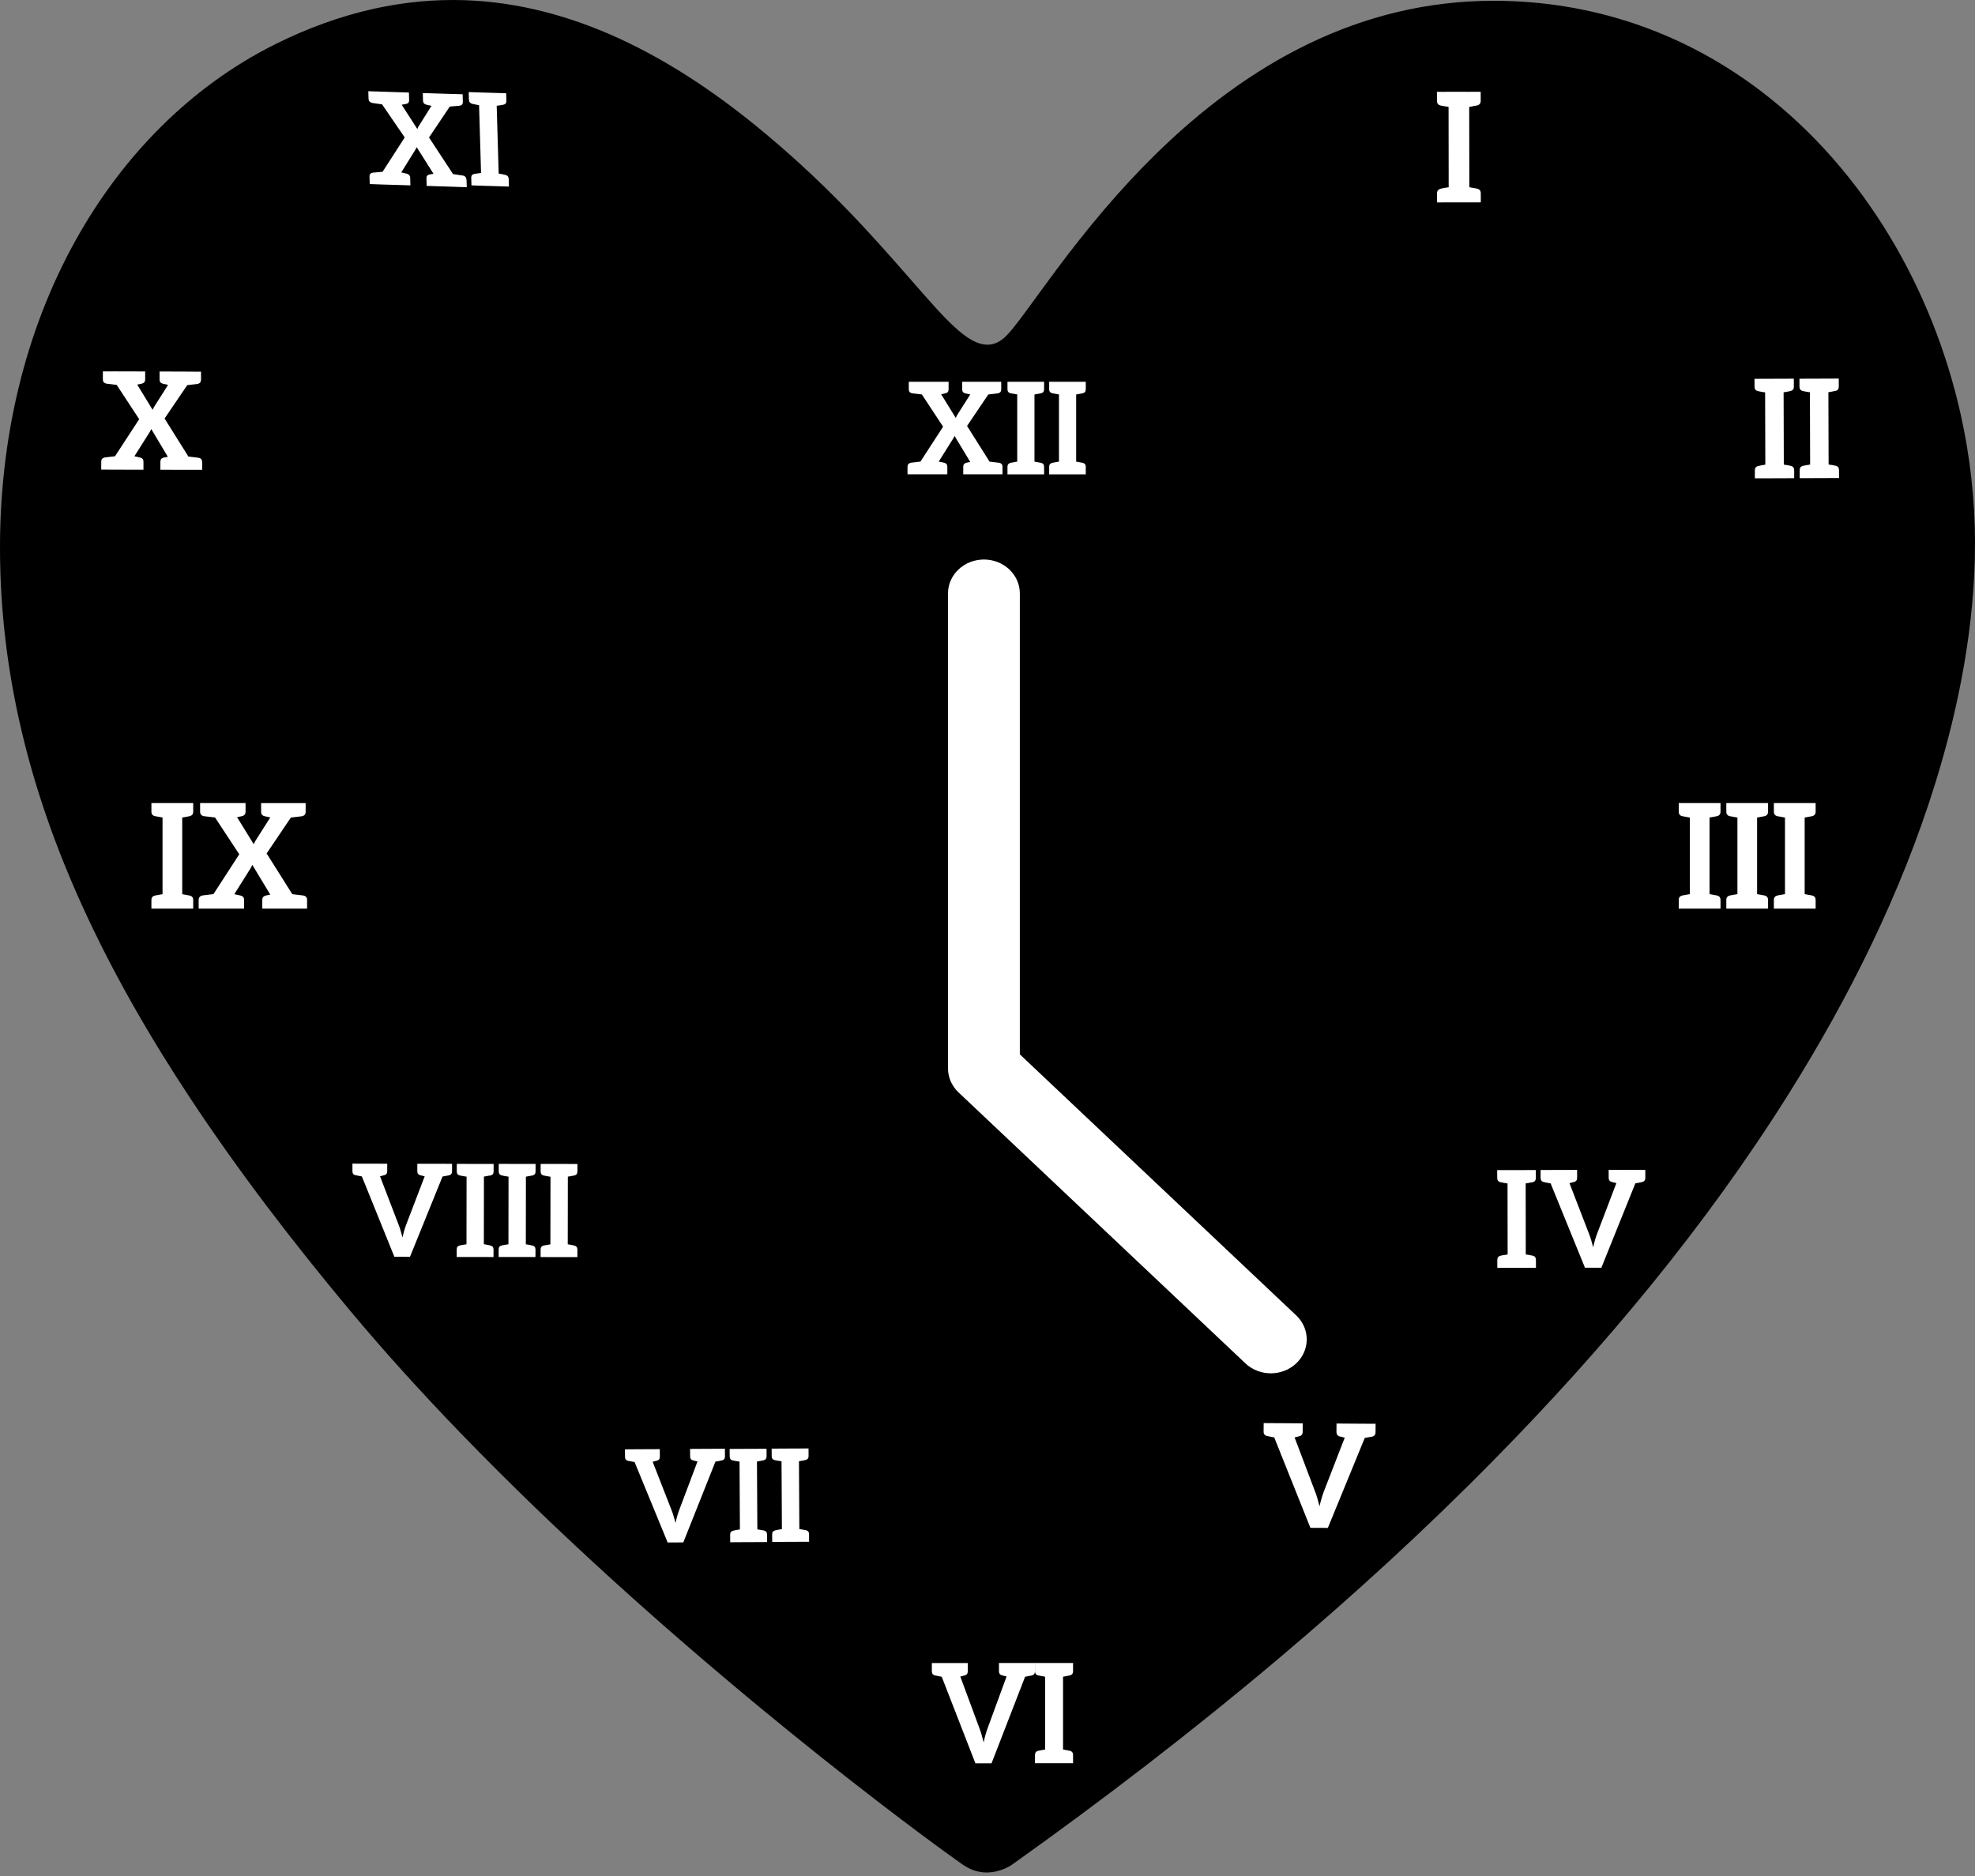
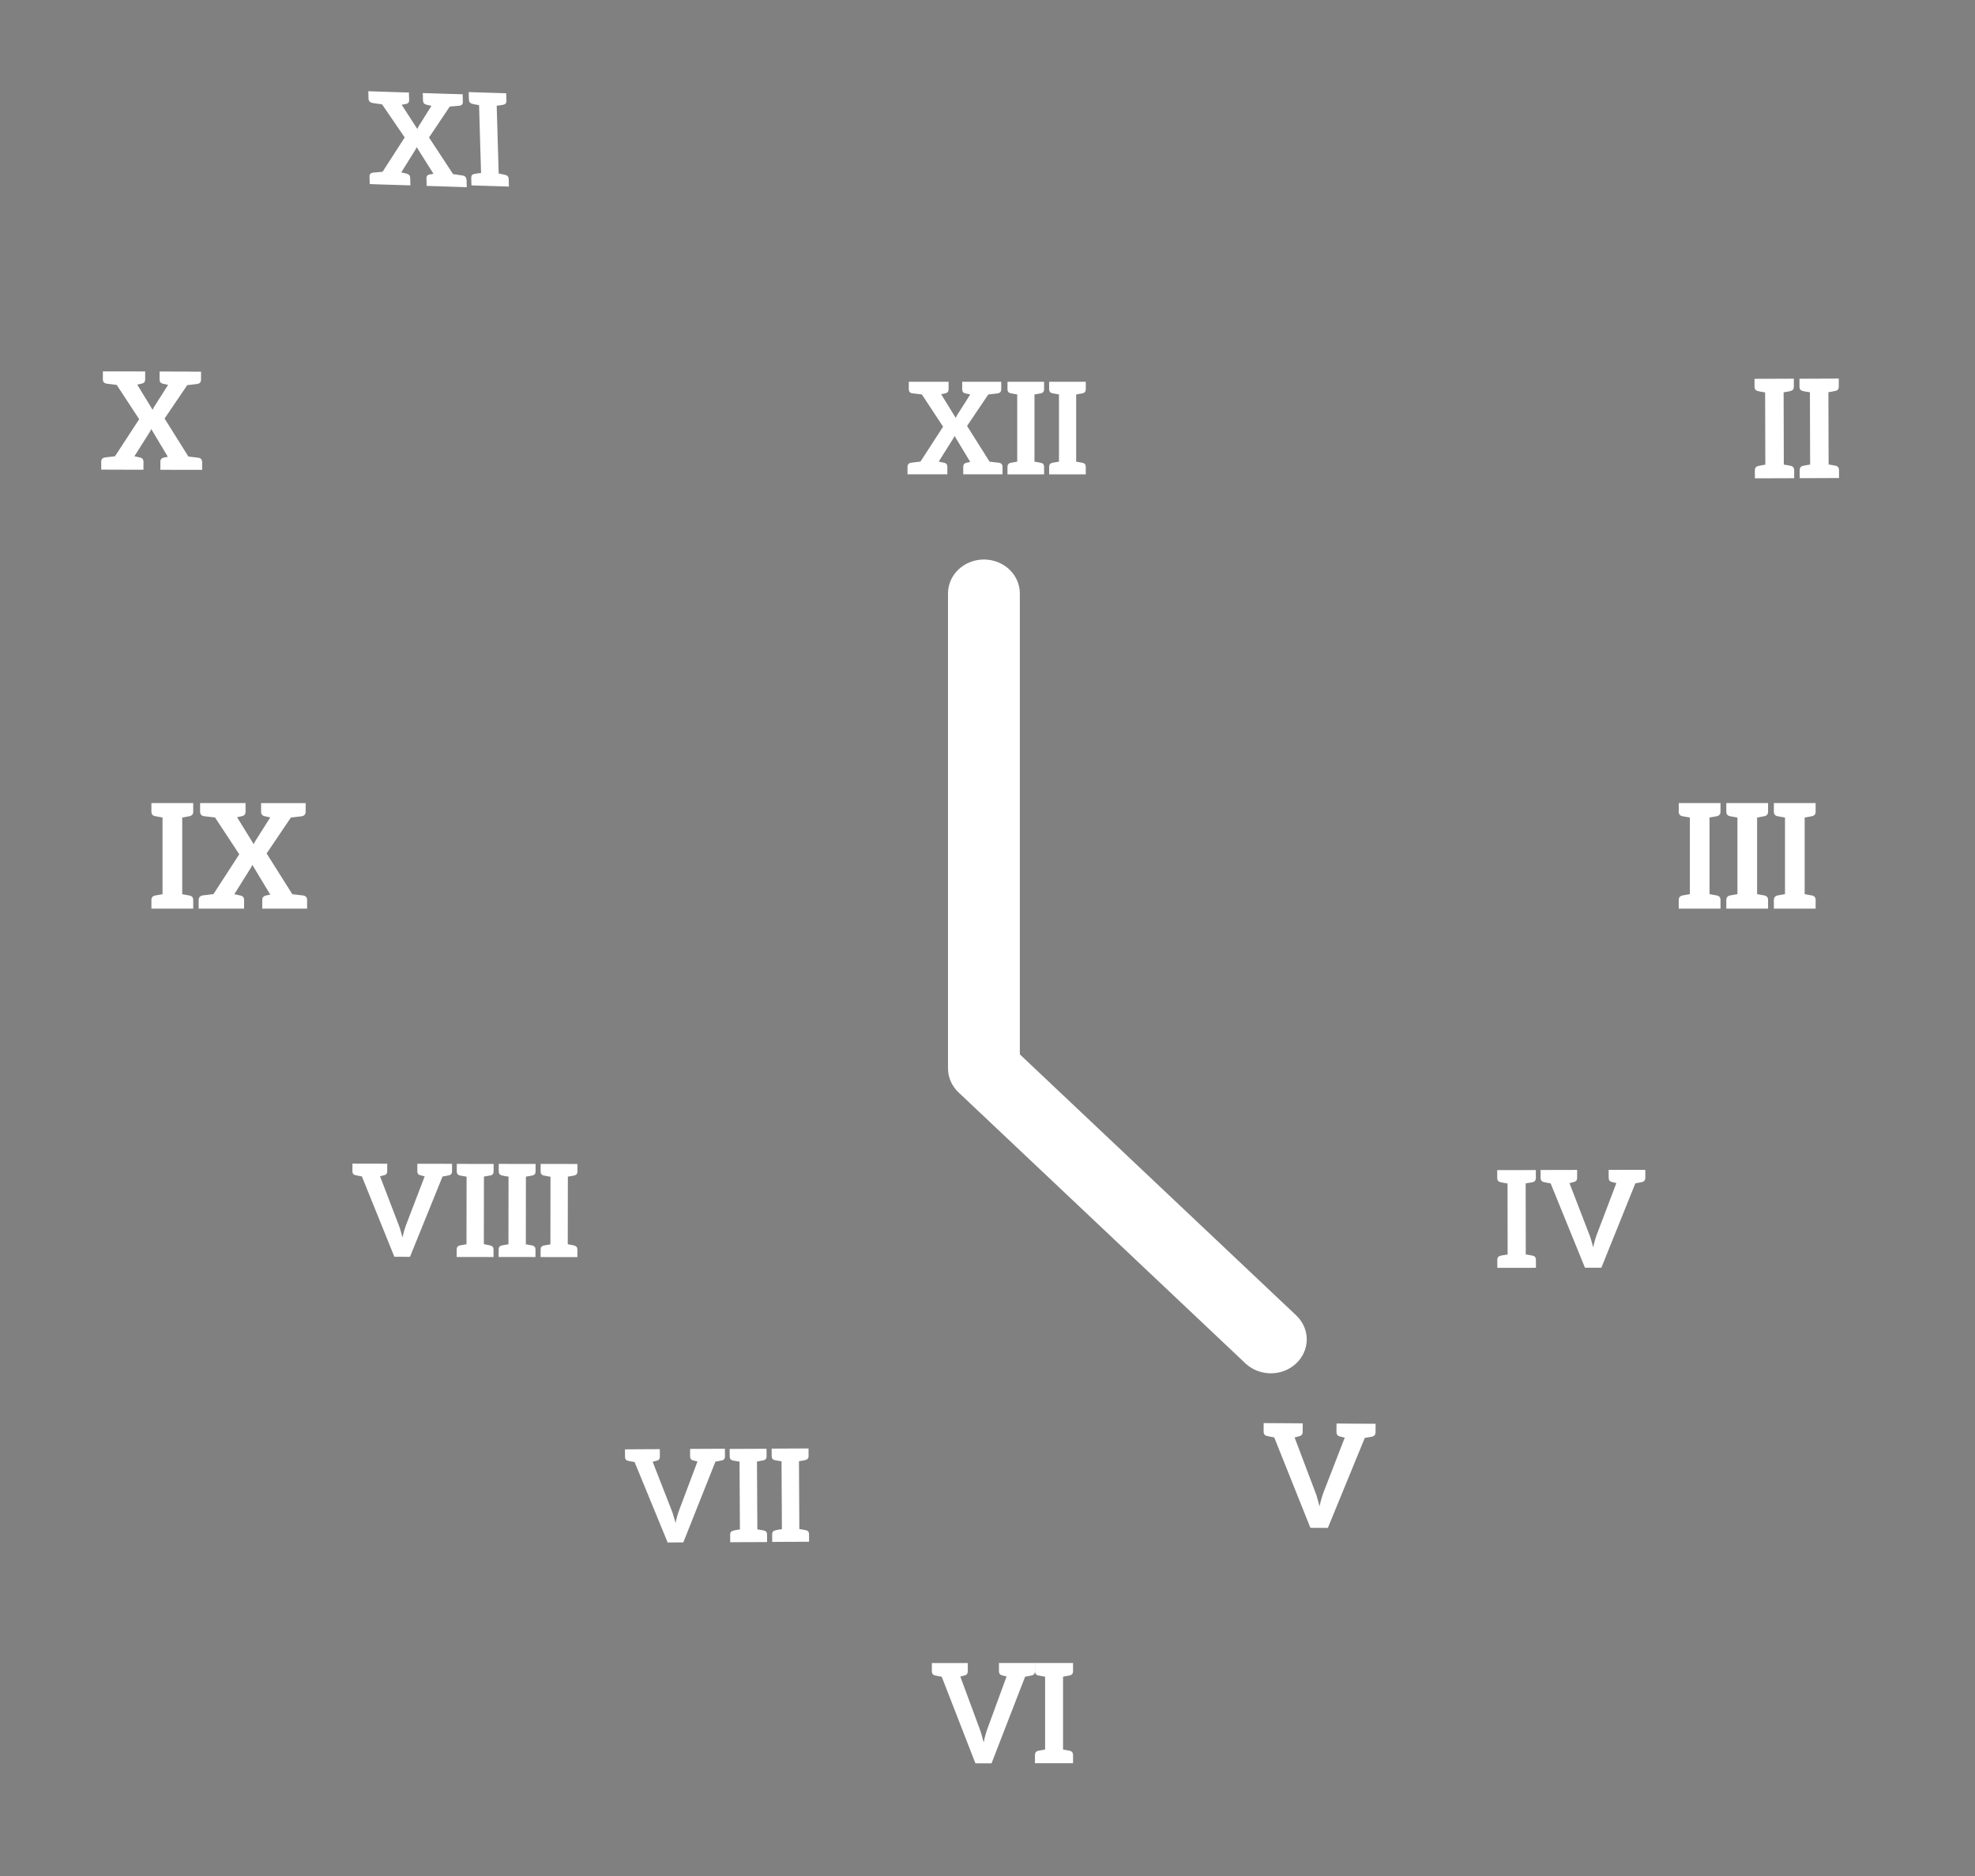
<svg xmlns="http://www.w3.org/2000/svg" width="300" height="285" viewBox="0 0 300 285" fill="none">
  <rect x="0" y="0" width="300" height="285" fill="#808080" stroke="none" />
-   <path d="M146.193 283.239C147.756 284.349 149.534 284.729 151.403 284.279C152.192 284.091 153.095 283.726 153.759 283.254C167.679 273.339 181.248 262.919 194.308 251.89C205.628 242.333 216.568 232.315 226.959 221.751C243.607 204.83 259.001 186.404 271.638 166.276C280.885 151.549 288.761 135.727 293.934 119.097C297.6 107.32 300 94.842 300 82.479C300 75.901 299.251 69.326 297.817 62.907C293.58 43.965 283.219 25.912 267.707 14.013C255.819 4.895 241.848 0.12 226.859 0.12C206.568 0.12 189.507 9.67 175.348 23.619C169.917 28.969 165.053 34.839 160.496 40.938C158.881 43.099 157.314 45.293 155.71 47.461C155.138 48.235 154.559 49.006 153.955 49.758C153.531 50.285 153.084 50.82 152.583 51.273C151.978 51.823 151.274 52.225 150.455 52.335C148.468 52.608 146.499 51.041 145.116 49.787C144.014 48.788 142.992 47.704 141.993 46.605C140.736 45.222 139.508 43.814 138.28 42.405C135.091 38.751 131.872 35.123 128.487 31.646C124.114 27.151 119.493 22.896 114.622 18.947C102.016 8.726 87.163 0.599 70.604 0.031C65.995 -0.127 61.382 0.319 56.88 1.311C51.655 2.461 46.618 4.323 41.836 6.705C28.882 13.162 18.628 23.744 11.597 36.31C3.621 50.565 0 66.896 0 83.165C0 102.231 4.554 120.093 12.393 137.397C17.039 147.651 22.688 157.441 28.89 166.829C36.309 178.06 44.528 188.749 53.148 199.078C58.521 205.512 64.166 211.714 69.988 217.739C77.429 225.438 85.157 232.853 93.082 240.054C100.331 246.64 107.749 253.044 115.297 259.287C121.411 264.342 127.613 269.291 133.907 274.121C137.952 277.222 142.026 280.286 146.182 283.236L146.193 283.239Z" fill="black" />
  <path d="M154.912 160.176V90.154C154.912 88.787 154.337 87.476 153.314 86.51C152.291 85.543 150.903 85 149.456 85C148.009 85 146.621 85.543 145.598 86.51C144.575 87.476 144 88.787 144 90.154V162.31C144 162.987 144.141 163.657 144.415 164.282C144.69 164.908 145.092 165.476 145.598 165.954L189.246 207.186C190.275 208.125 191.653 208.644 193.084 208.633C194.514 208.621 195.883 208.079 196.894 207.123C197.906 206.168 198.48 204.875 198.492 203.524C198.504 202.172 197.954 200.87 196.961 199.898L154.912 160.176Z" fill="white" />
  <path d="M152.28 70.905V72.054H146.315V70.905C146.315 70.574 146.471 70.381 146.802 70.299C147.096 70.243 147.308 70.197 147.381 70.179L144.991 66.217C144.973 66.291 144.936 66.374 144.89 66.429C144.853 66.502 144.835 66.567 144.789 66.622L142.592 70.124C142.785 70.161 143.08 70.225 143.41 70.299C143.741 70.372 143.898 70.574 143.898 70.905V72.054H137.85V70.905C137.85 70.574 138.024 70.381 138.355 70.299C138.456 70.28 138.934 70.225 139.817 70.124L143.254 64.82L140.028 59.921C139.136 59.82 138.631 59.765 138.53 59.746C138.199 59.673 138.043 59.471 138.043 59.14V58H144.091V59.149C144.091 59.48 143.934 59.673 143.603 59.756C143.291 59.811 143.079 59.875 142.96 59.894L145.175 63.487C145.212 63.414 145.249 63.313 145.295 63.239C145.341 63.166 145.368 63.065 145.432 62.991L147.381 59.921C147.225 59.884 146.977 59.847 146.646 59.765C146.315 59.691 146.159 59.489 146.159 59.158V58H152.087V59.149C152.087 59.48 151.931 59.673 151.6 59.756C151.48 59.774 150.993 59.829 150.12 59.93L146.894 64.71L150.313 70.133C151.186 70.234 151.673 70.289 151.793 70.308C152.124 70.381 152.28 70.584 152.28 70.914V70.905Z" fill="white" />
  <path d="M157.989 59.774C157.934 59.774 157.833 59.811 157.695 59.829C157.557 59.847 157.364 59.884 157.135 59.93V70.133C157.364 70.17 157.557 70.207 157.695 70.234C157.833 70.253 157.925 70.289 157.989 70.289C158.054 70.289 158.09 70.308 158.109 70.308C158.44 70.381 158.596 70.584 158.596 70.914V72.063H153.035V70.914C153.035 70.584 153.191 70.39 153.522 70.308C153.541 70.308 153.577 70.289 153.642 70.289C153.706 70.271 153.798 70.253 153.936 70.234C154.074 70.216 154.285 70.179 154.515 70.133V59.921C154.285 59.884 154.074 59.847 153.936 59.82C153.798 59.802 153.706 59.765 153.642 59.765C153.587 59.746 153.55 59.746 153.522 59.746C153.191 59.673 153.035 59.471 153.035 59.14V58H158.596V59.149C158.596 59.48 158.44 59.673 158.109 59.756C158.09 59.756 158.054 59.774 157.989 59.774Z" fill="white" />
  <path d="M164.321 59.774C164.266 59.774 164.165 59.811 164.027 59.829C163.889 59.847 163.696 59.884 163.467 59.93V70.133C163.696 70.17 163.899 70.207 164.027 70.234C164.165 70.253 164.257 70.289 164.321 70.289C164.386 70.289 164.422 70.308 164.441 70.308C164.772 70.381 164.928 70.584 164.928 70.914V72.063H159.367V70.914C159.367 70.584 159.523 70.39 159.854 70.308C159.873 70.308 159.909 70.289 159.974 70.289C160.038 70.271 160.13 70.253 160.268 70.234C160.406 70.216 160.617 70.179 160.856 70.133V59.921C160.626 59.884 160.406 59.847 160.268 59.82C160.13 59.802 160.038 59.765 159.974 59.765C159.919 59.746 159.882 59.746 159.854 59.746C159.523 59.673 159.367 59.471 159.367 59.14V58H164.928V59.149C164.928 59.48 164.772 59.673 164.441 59.756C164.422 59.756 164.386 59.774 164.321 59.774Z" fill="white" />
-   <path d="M224.19 16.047C224.117 16.051 224.001 16.093 223.84 16.122C223.674 16.142 223.441 16.201 223.173 16.242L223.189 28.447C223.467 28.489 223.702 28.544 223.866 28.564C224.029 28.583 224.145 28.63 224.21 28.631C224.274 28.632 224.324 28.654 224.349 28.652C224.743 28.741 224.93 28.976 224.929 29.37L224.934 30.739L223.186 30.747L220.05 30.746L218.288 30.75L218.283 29.382C218.283 28.988 218.466 28.755 218.869 28.662C218.894 28.66 218.932 28.638 219.005 28.634C219.077 28.604 219.194 28.587 219.355 28.558C219.521 28.538 219.775 28.493 220.052 28.447L220.036 16.241C219.758 16.199 219.499 16.146 219.335 16.126C219.172 16.107 219.055 16.06 218.991 16.059C218.916 16.039 218.877 16.036 218.852 16.038C218.458 15.948 218.271 15.714 218.272 15.32L218.267 13.951L220.029 13.947L223.166 13.948L224.913 13.94L224.918 15.308C224.917 15.702 224.735 15.935 224.332 16.029C224.313 16.04 224.26 16.058 224.196 16.056L224.19 16.047Z" fill="white" />
  <path d="M271.846 59.434C271.788 59.435 271.684 59.478 271.537 59.496C271.39 59.514 271.179 59.564 270.928 59.603L270.959 70.584C271.209 70.625 271.415 70.663 271.565 70.68C271.715 70.698 271.814 70.743 271.88 70.747C271.946 70.751 271.981 70.77 272.003 70.772C272.357 70.85 272.526 71.072 272.533 71.418L272.534 72.649L270.97 72.653L268.148 72.665L266.562 72.668L266.562 71.436C266.56 71.082 266.727 70.87 267.081 70.788C267.098 70.798 267.14 70.765 267.206 70.769C267.274 70.751 267.368 70.725 267.52 70.698C267.668 70.68 267.896 70.64 268.151 70.592L268.12 59.611C267.87 59.571 267.642 59.531 267.484 59.509C267.339 59.483 267.235 59.446 267.168 59.442C267.103 59.416 267.068 59.419 267.041 59.426C266.692 59.34 266.518 59.126 266.511 58.78L266.51 57.549L268.096 57.546L270.918 57.534L272.481 57.53L272.482 58.761C272.484 59.116 272.317 59.328 271.962 59.409C271.945 59.4 271.904 59.432 271.837 59.429L271.846 59.434Z" fill="white" />
  <path d="M278.655 59.408C278.597 59.409 278.493 59.452 278.341 59.479C278.194 59.497 277.988 59.538 277.732 59.586L277.763 70.567C278.014 70.608 278.22 70.646 278.369 70.663C278.514 70.689 278.618 70.726 278.684 70.73C278.75 70.734 278.79 70.745 278.812 70.746C279.166 70.824 279.335 71.046 279.342 71.392L279.343 72.623L277.779 72.627L274.957 72.639L273.371 72.642L273.371 71.411C273.369 71.057 273.536 70.845 273.89 70.763C273.912 70.764 273.949 70.74 274.015 70.743C274.083 70.725 274.186 70.704 274.324 70.681C274.472 70.663 274.705 70.614 274.955 70.576L274.924 59.594C274.674 59.554 274.446 59.514 274.296 59.497C274.147 59.479 274.047 59.434 273.981 59.43C273.925 59.409 273.881 59.407 273.859 59.405C273.504 59.328 273.344 59.11 273.337 58.765L273.336 57.533L274.922 57.531L277.744 57.518L279.307 57.514L279.308 58.746C279.31 59.1 279.143 59.312 278.789 59.394C278.771 59.384 278.73 59.417 278.664 59.413L278.655 59.408Z" fill="white" />
  <path d="M260.651 124.021C260.589 124.021 260.473 124.063 260.316 124.084C260.159 124.105 259.938 124.147 259.676 124.199V135.837C259.938 135.879 260.169 135.921 260.316 135.953C260.473 135.974 260.578 136.015 260.651 136.015C260.725 136.015 260.767 136.036 260.788 136.036C261.165 136.12 261.343 136.351 261.343 136.728V138.039H255V136.728C255 136.351 255.178 136.131 255.556 136.036C255.577 136.036 255.619 136.015 255.692 136.015C255.755 135.995 255.87 135.974 256.028 135.953C256.185 135.932 256.426 135.89 256.688 135.837V124.199C256.426 124.157 256.174 124.115 256.028 124.084C255.87 124.063 255.765 124.021 255.692 124.021C255.629 124 255.577 124 255.556 124C255.178 123.916 255 123.686 255 123.308V121.998H261.343V123.308C261.343 123.686 261.165 123.906 260.788 124C260.767 124 260.725 124.021 260.651 124.021Z" fill="white" />
  <path d="M267.876 124.021C267.813 124.021 267.698 124.063 267.541 124.084C267.383 124.105 267.163 124.147 266.901 124.199V135.837C267.163 135.879 267.394 135.921 267.541 135.953C267.698 135.974 267.803 136.015 267.876 136.015C267.949 136.015 267.991 136.036 268.012 136.036C268.39 136.12 268.568 136.351 268.568 136.728V138.039H262.225V136.728C262.225 136.351 262.403 136.131 262.78 136.036C262.801 136.036 262.843 136.015 262.917 136.015C262.98 135.995 263.095 135.974 263.252 135.953C263.409 135.932 263.651 135.89 263.913 135.837V124.199C263.651 124.157 263.399 124.115 263.252 124.084C263.095 124.063 262.99 124.021 262.917 124.021C262.854 124 262.801 124 262.78 124C262.403 123.916 262.225 123.686 262.225 123.308V121.998H268.568V123.308C268.568 123.686 268.39 123.906 268.012 124C267.991 124 267.949 124.021 267.876 124.021Z" fill="white" />
  <path d="M275.101 124.021C275.038 124.021 274.922 124.063 274.765 124.084C274.608 124.105 274.388 124.147 274.126 124.199V135.837C274.388 135.879 274.618 135.921 274.765 135.953C274.922 135.974 275.027 136.015 275.101 136.015C275.174 136.015 275.216 136.036 275.237 136.036C275.614 136.12 275.793 136.351 275.793 136.728V138.039H269.449V136.728C269.449 136.351 269.627 136.131 270.005 136.036C270.026 136.036 270.068 136.015 270.141 136.015C270.204 135.995 270.319 135.974 270.477 135.953C270.634 135.932 270.875 135.89 271.137 135.837V124.199C270.875 124.157 270.624 124.115 270.477 124.084C270.319 124.063 270.215 124.021 270.141 124.021C270.078 124 270.026 124 270.005 124C269.627 123.916 269.449 123.686 269.449 123.308V121.998H275.793V123.308C275.793 123.686 275.614 123.906 275.237 124C275.216 124 275.174 124.021 275.101 124.021Z" fill="white" />
  <path d="M232.651 179.616C232.595 179.616 232.484 179.657 232.342 179.683C232.195 179.701 231.993 179.739 231.747 179.781L231.762 190.57C232.008 190.607 232.211 190.647 232.36 190.672C232.505 190.69 232.608 190.731 232.664 190.732C232.729 190.728 232.766 190.752 232.787 190.751C233.136 190.829 233.301 191.037 233.305 191.394L233.31 192.603L231.773 192.606L229.001 192.606L227.443 192.609L227.438 191.4C227.439 191.051 227.6 190.846 227.957 190.763C227.973 190.753 228.02 190.737 228.077 190.738C228.141 190.712 228.244 190.697 228.391 190.68C228.533 190.654 228.757 190.614 229.008 190.581L228.993 179.792C228.742 179.746 228.518 179.708 228.373 179.691C228.228 179.673 228.126 179.632 228.064 179.623C228.006 179.6 227.963 179.603 227.941 179.604C227.592 179.525 227.427 179.318 227.428 178.969L227.424 177.76L228.982 177.756L231.754 177.756L233.291 177.754L233.295 178.963C233.294 179.312 233.133 179.517 232.782 179.609C232.76 179.61 232.718 179.634 232.656 179.625L232.651 179.616Z" fill="white" />
  <path d="M249.92 177.729L249.924 178.939C249.924 179.287 249.762 179.493 249.411 179.584C249.368 179.586 249.347 179.61 249.286 179.6C249.229 179.599 249.14 179.64 248.998 179.666C248.856 179.692 248.649 179.722 248.408 179.771L243.245 192.592L240.756 192.596L235.538 179.779C235.292 179.741 235.106 179.692 234.962 179.674C234.817 179.657 234.714 179.616 234.653 179.606C234.595 179.584 234.573 179.585 234.53 179.588C234.181 179.509 234.016 179.301 234.016 178.953L234.012 177.743L234.73 177.743L235.57 177.74L236.95 177.738L239.561 177.731L239.565 178.941C239.565 179.289 239.403 179.495 239.047 179.577C239.025 179.579 238.982 179.581 238.944 179.592C238.901 179.617 238.841 179.629 238.734 179.657C238.636 179.681 238.525 179.722 238.4 179.739L241.363 187.418C241.485 187.707 241.588 188.04 241.696 188.382C241.8 188.736 241.901 189.105 242.003 189.494C242.169 188.714 242.37 188.014 242.599 187.421L245.525 179.734C245.402 179.716 245.299 179.674 245.198 179.654C245.096 179.634 245.008 179.618 244.972 179.594C244.927 179.575 244.892 179.573 244.871 179.574C244.522 179.495 244.357 179.288 244.357 178.939L244.353 177.73L246.986 177.721L248.366 177.72L249.21 177.725L249.907 177.725L249.92 177.729Z" fill="white" />
  <path d="M208.954 216.29L208.943 217.584C208.942 217.956 208.765 218.177 208.392 218.26C208.346 218.257 208.33 218.284 208.26 218.279C208.2 218.28 208.104 218.32 207.949 218.338C207.794 218.356 207.578 218.397 207.309 218.445L201.7 232.118L199.048 232.107L193.554 218.37C193.292 218.325 193.09 218.279 192.947 218.256C192.796 218.228 192.687 218.188 192.617 218.183C192.549 218.156 192.53 218.168 192.483 218.165C192.112 218.081 191.936 217.846 191.941 217.488L191.951 216.194L192.719 216.198L193.617 216.205L195.092 216.213L197.884 216.233L197.873 217.526C197.872 217.898 197.695 218.119 197.322 218.202C197.299 218.201 197.261 218.203 197.213 218.223C197.166 218.243 197.104 218.267 196.995 218.288C196.887 218.309 196.777 218.353 196.645 218.372L199.761 226.605C199.895 226.912 200.002 227.263 200.108 227.638C200.214 228.013 200.318 228.411 200.435 228.828C200.62 227.997 200.841 227.248 201.083 226.608L204.263 218.409C204.134 218.382 204.025 218.342 203.905 218.32C203.8 218.295 203.713 218.28 203.668 218.254C203.623 218.227 203.58 218.239 203.557 218.237C203.186 218.152 203.01 217.917 203.006 217.554L203.016 216.261L205.831 216.282L207.306 216.29L208.204 216.297L208.948 216.299L208.954 216.29Z" fill="white" />
  <path d="M157.211 252.647V253.892C157.211 254.251 157.048 254.46 156.704 254.54C156.666 254.54 156.647 254.56 156.58 254.56C156.513 254.56 156.436 254.6 156.293 254.62C156.149 254.64 155.949 254.679 155.71 254.729L150.613 267.883H148.164L143.048 254.729C142.809 254.689 142.627 254.65 142.484 254.62C142.341 254.6 142.245 254.56 142.178 254.56C142.111 254.54 142.101 254.54 142.054 254.54C141.709 254.46 141.547 254.241 141.547 253.892V252.647H147.007V253.892C147.007 254.251 146.845 254.46 146.5 254.54C146.481 254.54 146.433 254.54 146.395 254.56C146.357 254.58 146.29 254.6 146.194 254.62C146.089 254.64 145.994 254.679 145.869 254.699L148.786 262.582C148.91 262.88 149.006 263.209 149.111 263.568C149.216 263.927 149.312 264.305 149.417 264.704C149.58 263.907 149.781 263.189 150.01 262.572L152.898 254.689C152.774 254.669 152.678 254.63 152.573 254.61C152.468 254.59 152.391 254.57 152.353 254.55C152.315 254.53 152.276 254.53 152.248 254.53C151.903 254.45 151.741 254.231 151.741 253.882V252.637H157.201L157.211 252.647Z" fill="white" />
  <path d="M162.365 254.554C162.308 254.554 162.202 254.594 162.059 254.614C161.915 254.634 161.715 254.674 161.476 254.724V265.785C161.715 265.824 161.925 265.864 162.059 265.894C162.202 265.914 162.298 265.954 162.365 265.954C162.432 265.954 162.47 265.974 162.489 265.974C162.834 266.054 162.996 266.273 162.996 266.622V267.867H157.211V266.622C157.211 266.263 157.373 266.054 157.717 265.974C157.736 265.974 157.775 265.954 157.842 265.954C157.899 265.934 158.004 265.914 158.148 265.894C158.291 265.874 158.511 265.834 158.75 265.785V254.724C158.511 254.684 158.282 254.644 158.148 254.614C158.004 254.594 157.909 254.554 157.842 254.554C157.784 254.534 157.736 254.534 157.717 254.534C157.373 254.455 157.211 254.235 157.211 253.887V252.641H162.996V253.887C162.996 254.245 162.834 254.455 162.489 254.534C162.47 254.534 162.432 254.554 162.365 254.554Z" fill="white" />
  <path d="M110.112 220.11L110.121 221.265C110.122 221.597 109.968 221.794 109.636 221.87C109.595 221.873 109.576 221.895 109.517 221.886C109.455 221.89 109.378 221.924 109.243 221.95C109.102 221.967 108.914 222.013 108.675 222.045L103.794 234.319L101.417 234.333L96.392 222.111C96.157 222.076 95.979 222.03 95.841 222.014C95.703 221.998 95.605 221.959 95.55 221.958C95.487 221.941 95.466 221.943 95.433 221.941C95.1 221.867 94.941 221.669 94.94 221.337L94.931 220.182L95.617 220.179L96.419 220.172L97.736 220.165L100.221 220.153L100.23 221.308C100.231 221.64 100.078 221.837 99.738 221.917C99.717 221.919 99.676 221.922 99.639 221.932C99.599 221.956 99.542 221.968 99.448 221.99C99.349 222.005 99.248 222.053 99.136 222.065L101.996 229.386C102.114 229.661 102.214 229.978 102.31 230.309C102.419 230.642 102.517 230.994 102.616 231.365C102.771 230.619 102.96 229.95 103.177 229.383L105.947 222.028C105.83 222.01 105.731 221.971 105.635 221.952C105.538 221.934 105.462 221.914 105.419 221.896C105.376 221.878 105.343 221.876 105.322 221.877C104.989 221.803 104.83 221.606 104.83 221.273L104.821 220.118L107.326 220.104L108.644 220.097L109.445 220.091L110.11 220.089L110.112 220.11Z" fill="white" />
  <path d="M115.84 221.869C115.786 221.868 115.681 221.908 115.545 221.934C115.405 221.951 115.217 221.997 114.982 222.037L115.04 232.338C115.275 232.373 115.473 232.418 115.611 232.434C115.749 232.45 115.848 232.489 115.902 232.49C115.964 232.486 115.999 232.508 116.019 232.507C116.352 232.581 116.511 232.778 116.512 233.111L116.521 234.266L115.054 234.274L112.407 234.285L110.919 234.295L110.91 233.14C110.909 232.807 111.063 232.61 111.394 232.534C111.415 232.533 111.447 232.514 111.509 232.51C111.57 232.486 111.669 232.471 111.804 232.445C111.945 232.428 112.158 232.389 112.392 232.349L112.335 222.047C112.1 222.013 111.881 221.969 111.743 221.953C111.605 221.937 111.506 221.898 111.452 221.897C111.389 221.881 111.355 221.879 111.335 221.88C111.002 221.806 110.843 221.609 110.842 221.276L110.833 220.121L112.321 220.111L114.968 220.101L116.435 220.092L116.444 221.247C116.445 221.58 116.291 221.777 115.952 221.857C115.936 221.867 115.899 221.877 115.837 221.881L115.84 221.869Z" fill="white" />
  <path d="M122.224 221.83C122.17 221.829 122.064 221.869 121.929 221.895C121.788 221.912 121.595 221.95 121.361 221.99L121.419 232.291C121.654 232.326 121.852 232.371 121.99 232.387C122.128 232.403 122.227 232.442 122.281 232.443C122.343 232.439 122.377 232.461 122.398 232.46C122.731 232.534 122.89 232.731 122.891 233.064L122.9 234.219L121.433 234.227L118.786 234.238L117.298 234.248L117.289 233.093C117.288 232.76 117.442 232.563 117.773 232.488C117.794 232.486 117.834 232.463 117.888 232.463C117.949 232.439 118.048 232.424 118.183 232.398C118.323 232.381 118.537 232.342 118.771 232.302L118.714 222.001C118.479 221.966 118.265 221.93 118.122 221.906C117.983 221.89 117.885 221.851 117.831 221.85C117.776 221.829 117.734 221.832 117.714 221.833C117.38 221.759 117.222 221.562 117.221 221.229L117.212 220.074L118.7 220.064L121.347 220.054L122.814 220.045L122.823 221.2C122.824 221.533 122.67 221.73 122.33 221.81C122.314 221.82 122.278 221.83 122.216 221.834L122.224 221.83Z" fill="white" />
  <path d="M68.669 176.804L68.665 177.956C68.665 178.288 68.508 178.486 68.176 178.561C68.135 178.558 68.121 178.582 68.059 178.578C68.005 178.579 67.92 178.615 67.79 178.636C67.652 178.653 67.459 178.691 67.22 178.734L62.276 190.933L59.906 190.93L54.968 178.72C54.735 178.68 54.563 178.645 54.427 178.62C54.288 178.603 54.195 178.56 54.133 178.557C54.072 178.532 54.06 178.536 54.014 178.541C53.682 178.467 53.533 178.263 53.533 177.931L53.537 176.779L54.221 176.78L55.02 176.783L56.334 176.784L58.821 176.791L58.817 177.943C58.817 178.275 58.66 178.473 58.328 178.548C58.307 178.546 58.266 178.544 58.232 178.567C58.189 178.585 58.134 178.606 58.038 178.625C57.941 178.644 57.843 178.684 57.726 178.701L60.533 186.023C60.653 186.296 60.75 186.608 60.846 186.942C60.941 187.275 61.036 187.629 61.142 188C61.295 187.255 61.497 186.592 61.71 186.02L64.511 178.706C64.392 178.69 64.299 178.647 64.193 178.628C64.099 178.606 64.013 178.588 63.981 178.57C63.941 178.546 63.895 178.552 63.882 178.555C63.551 178.481 63.394 178.273 63.389 177.949L63.392 176.797L65.892 176.8L67.206 176.802L68.005 176.805L68.669 176.804Z" fill="white" />
  <path d="M74.369 178.588C74.307 178.584 74.209 178.624 74.079 178.645C73.942 178.662 73.749 178.7 73.51 178.743L73.496 189.017C73.73 189.057 73.93 189.098 74.066 189.123C74.206 189.14 74.298 189.182 74.36 189.186C74.422 189.19 74.454 189.209 74.475 189.21C74.806 189.284 74.963 189.493 74.968 189.816L74.964 190.968L73.493 190.961L70.853 190.962L69.369 190.958L69.373 189.806C69.373 189.474 69.53 189.277 69.862 189.202C69.878 189.211 69.917 189.18 69.979 189.184C70.042 189.167 70.139 189.148 70.269 189.127C70.406 189.111 70.625 189.066 70.859 189.03L70.873 178.756C70.639 178.717 70.426 178.679 70.286 178.662C70.146 178.645 70.053 178.602 69.991 178.598C69.939 178.579 69.893 178.584 69.872 178.583C69.541 178.509 69.383 178.3 69.383 177.969L69.387 176.817L70.871 176.82L73.511 176.82L74.982 176.827L74.978 177.979C74.979 178.31 74.822 178.508 74.49 178.583C74.474 178.574 74.434 178.605 74.372 178.601L74.369 178.588Z" fill="white" />
  <path d="M80.745 178.601C80.683 178.597 80.586 178.637 80.456 178.658C80.318 178.674 80.121 178.72 79.886 178.756L79.872 189.03C80.106 189.069 80.307 189.11 80.434 189.131C80.574 189.148 80.667 189.19 80.729 189.194C80.782 189.193 80.827 189.209 80.848 189.21C81.179 189.284 81.336 189.493 81.341 189.816L81.337 190.968L79.866 190.961L77.226 190.962L75.742 190.958L75.746 189.806C75.746 189.474 75.903 189.277 76.235 189.202C76.256 189.203 76.29 189.18 76.352 189.184C76.415 189.167 76.512 189.148 76.642 189.127C76.779 189.111 76.998 189.066 77.232 189.03L77.246 178.756C77.012 178.717 76.799 178.679 76.659 178.662C76.519 178.645 76.426 178.602 76.364 178.598C76.312 178.579 76.27 178.576 76.25 178.575C75.918 178.501 75.761 178.292 75.756 177.969L75.76 176.817L77.244 176.82L79.884 176.82L81.355 176.827L81.351 177.979C81.352 178.31 81.195 178.508 80.862 178.583C80.847 178.574 80.807 178.605 80.745 178.601Z" fill="white" />
  <path d="M87.115 178.601C87.053 178.597 86.956 178.636 86.826 178.658C86.688 178.674 86.495 178.712 86.256 178.755L86.242 189.03C86.476 189.069 86.669 189.106 86.804 189.13C86.944 189.147 87.037 189.19 87.099 189.194C87.152 189.193 87.192 189.216 87.213 189.218C87.544 189.292 87.701 189.5 87.707 189.824L87.703 190.976L86.24 190.974L83.599 190.974L82.115 190.97L82.12 189.818C82.119 189.487 82.276 189.289 82.608 189.214C82.624 189.223 82.663 189.193 82.725 189.196C82.788 189.179 82.877 189.156 83.015 189.139C83.153 189.123 83.371 189.078 83.605 189.043L83.619 178.768C83.385 178.729 83.172 178.691 83.024 178.67C82.884 178.653 82.791 178.61 82.73 178.606C82.669 178.582 82.631 178.592 82.61 178.591C82.279 178.517 82.122 178.308 82.121 177.976L82.125 176.824L83.609 176.828L86.249 176.828L87.713 176.83L87.709 177.982C87.709 178.314 87.552 178.511 87.22 178.586C87.204 178.577 87.165 178.608 87.103 178.604L87.115 178.601Z" fill="white" />
  <path d="M28.792 123.991C29.169 123.907 29.348 123.676 29.348 123.309V121.998H23V123.309C23 123.687 23.178 123.907 23.556 123.991C23.577 123.991 23.619 123.991 23.692 124.012C23.756 124.012 23.871 124.054 24.028 124.075C24.186 124.096 24.427 124.138 24.689 124.19V135.846C24.427 135.888 24.175 135.93 24.028 135.962C23.871 135.983 23.766 136.004 23.692 136.025C23.63 136.025 23.577 136.046 23.556 136.046C23.178 136.13 23 136.36 23 136.728V138.039H29.348V136.728C29.348 136.35 29.169 136.13 28.792 136.046C28.771 136.046 28.729 136.025 28.655 136.025C28.582 136.025 28.477 135.983 28.32 135.962C28.162 135.941 27.942 135.899 27.679 135.846V124.201C27.942 124.159 28.173 124.117 28.32 124.085C28.477 124.064 28.582 124.022 28.655 124.022C28.729 124.022 28.771 124.001 28.792 124.001V123.991Z" fill="white" />
  <path d="M46.092 136.046C45.956 136.025 45.4 135.962 44.403 135.846L40.5 129.656L44.183 124.201C45.18 124.085 45.736 124.022 45.872 124.001C46.25 123.917 46.428 123.687 46.428 123.319V122.008H39.661V123.319C39.661 123.697 39.839 123.917 40.217 124.001C40.595 124.085 40.878 124.138 41.056 124.18L38.832 127.684C38.769 127.768 38.717 127.883 38.675 127.967C38.633 128.051 38.591 128.167 38.538 128.25L36.01 124.148C36.146 124.127 36.387 124.064 36.744 123.991C37.122 123.907 37.3 123.676 37.3 123.309V121.998H30.396V123.309C30.396 123.687 30.575 123.907 30.953 123.991C31.068 124.012 31.645 124.075 32.663 124.19L36.345 129.782L32.421 135.836C31.425 135.951 30.869 136.014 30.753 136.035C30.375 136.119 30.176 136.35 30.176 136.717V138.039H37.08V136.728C37.08 136.35 36.901 136.13 36.524 136.046C36.146 135.962 35.81 135.888 35.59 135.846L38.097 131.849C38.139 131.786 38.16 131.713 38.213 131.629C38.255 131.566 38.297 131.471 38.328 131.387L41.056 135.909C40.972 135.93 40.721 135.972 40.395 136.046C40.018 136.13 39.839 136.36 39.839 136.728V138.039H46.648V136.728C46.648 136.35 46.47 136.13 46.092 136.046Z" fill="white" />
  <path d="M30.706 70.159L30.706 71.376L29.918 71.377L29.231 71.376L29.052 71.378L27.148 71.377L24.361 71.365L24.362 70.148C24.364 69.798 24.527 69.592 24.877 69.515C25.188 69.449 25.413 69.41 25.496 69.397L22.972 65.17C22.95 65.25 22.911 65.339 22.866 65.399C22.823 65.48 22.805 65.547 22.76 65.606L20.416 69.314C20.619 69.355 20.93 69.425 21.28 69.505C21.63 69.586 21.795 69.796 21.793 70.146L21.792 71.362L18.738 71.356L17.044 71.348L16.922 71.35L16.143 71.346L15.377 71.346L15.378 70.13C15.38 69.78 15.565 69.572 15.915 69.496C16.019 69.481 16.532 69.412 17.467 69.315L21.142 63.685L17.726 58.472C16.774 58.364 16.241 58.298 16.139 58.278C15.784 58.189 15.624 57.988 15.626 57.638L15.627 56.421L16.393 56.422L17.18 56.42L17.281 56.419L19.162 56.422L22.05 56.432L22.05 57.648C22.048 57.999 21.884 58.205 21.526 58.286C21.196 58.34 20.969 58.414 20.843 58.43L23.182 62.257C23.226 62.176 23.268 62.073 23.312 61.991C23.355 61.91 23.397 61.807 23.463 61.725L25.535 58.465C25.367 58.427 25.101 58.376 24.751 58.295C24.396 58.206 24.236 58.005 24.238 57.655L24.238 56.439L27.17 56.447L28.886 56.455L29.114 56.459L29.836 56.462L30.536 56.466L30.535 57.682C30.533 58.032 30.37 58.238 30.016 58.328C29.895 58.353 29.373 58.404 28.443 58.51L24.999 63.58L28.613 69.355C29.543 69.464 30.062 69.526 30.186 69.546C30.541 69.635 30.701 69.836 30.699 70.186L30.706 70.159Z" fill="white" />
  <path d="M70.869 27.289L70.9 28.439L70.151 28.417L69.49 28.395L69.318 28.387L67.488 28.325L64.808 28.243L64.777 27.093C64.767 26.762 64.92 26.569 65.255 26.504C65.547 26.457 65.767 26.419 65.852 26.406L63.289 22.348C63.27 22.42 63.234 22.504 63.194 22.554C63.15 22.632 63.139 22.689 63.096 22.747L60.953 26.189C61.15 26.232 61.45 26.304 61.789 26.389C62.123 26.481 62.293 26.686 62.308 27.009L62.339 28.16L59.399 28.071L57.77 28.022L57.653 28.016L56.896 27.989L56.16 27.963L56.128 26.813C56.118 26.482 56.292 26.291 56.627 26.227C56.724 26.211 57.223 26.169 58.113 26.097L61.474 20.879L58.037 15.854C57.119 15.722 56.603 15.658 56.498 15.628C56.164 15.536 55.994 15.331 55.979 15.008L55.948 13.857L56.684 13.883L57.433 13.905L57.53 13.91L59.339 13.97L62.115 14.057L62.146 15.207C62.157 15.538 62.003 15.731 61.669 15.795C61.355 15.841 61.135 15.9 61.016 15.914L63.393 19.6C63.433 19.529 63.465 19.433 63.502 19.35C63.542 19.279 63.579 19.175 63.64 19.106L65.534 16.083C65.371 16.04 65.111 15.991 64.773 15.907C64.434 15.823 64.268 15.61 64.253 15.286L64.222 14.136L67.041 14.226L68.69 14.277L68.909 14.28L69.603 14.302L70.276 14.321L70.307 15.471C70.318 15.803 70.164 15.995 69.829 16.06C69.711 16.074 69.213 16.115 68.322 16.187L65.167 20.887L68.819 26.448C69.716 26.578 70.215 26.652 70.337 26.672C70.671 26.764 70.841 26.969 70.852 27.3L70.869 27.289Z" fill="white" />
  <path d="M76.319 15.936C76.264 15.936 76.157 15.967 76.025 15.984C75.885 15.997 75.686 16.037 75.448 16.065L75.748 26.363C75.988 26.409 76.194 26.457 76.328 26.473C76.467 26.502 76.567 26.54 76.63 26.546C76.694 26.552 76.727 26.571 76.752 26.566C77.092 26.65 77.259 26.864 77.274 27.189L77.305 28.343L75.814 28.295L73.124 28.213L71.612 28.163L71.581 27.009C71.57 26.676 71.724 26.483 72.06 26.418C72.077 26.428 72.116 26.398 72.179 26.404C72.234 26.384 72.34 26.373 72.472 26.356C72.612 26.344 72.829 26.314 73.071 26.278L72.77 15.98C72.531 15.933 72.312 15.889 72.169 15.867C72.031 15.838 71.93 15.8 71.863 15.802C71.8 15.776 71.766 15.777 71.745 15.775C71.405 15.69 71.239 15.476 71.228 15.144L71.197 13.989L72.709 14.039L75.399 14.121L76.89 14.169L76.921 15.324C76.932 15.656 76.778 15.85 76.442 15.914C76.421 15.912 76.386 15.934 76.323 15.928L76.319 15.936Z" fill="white" />
</svg>